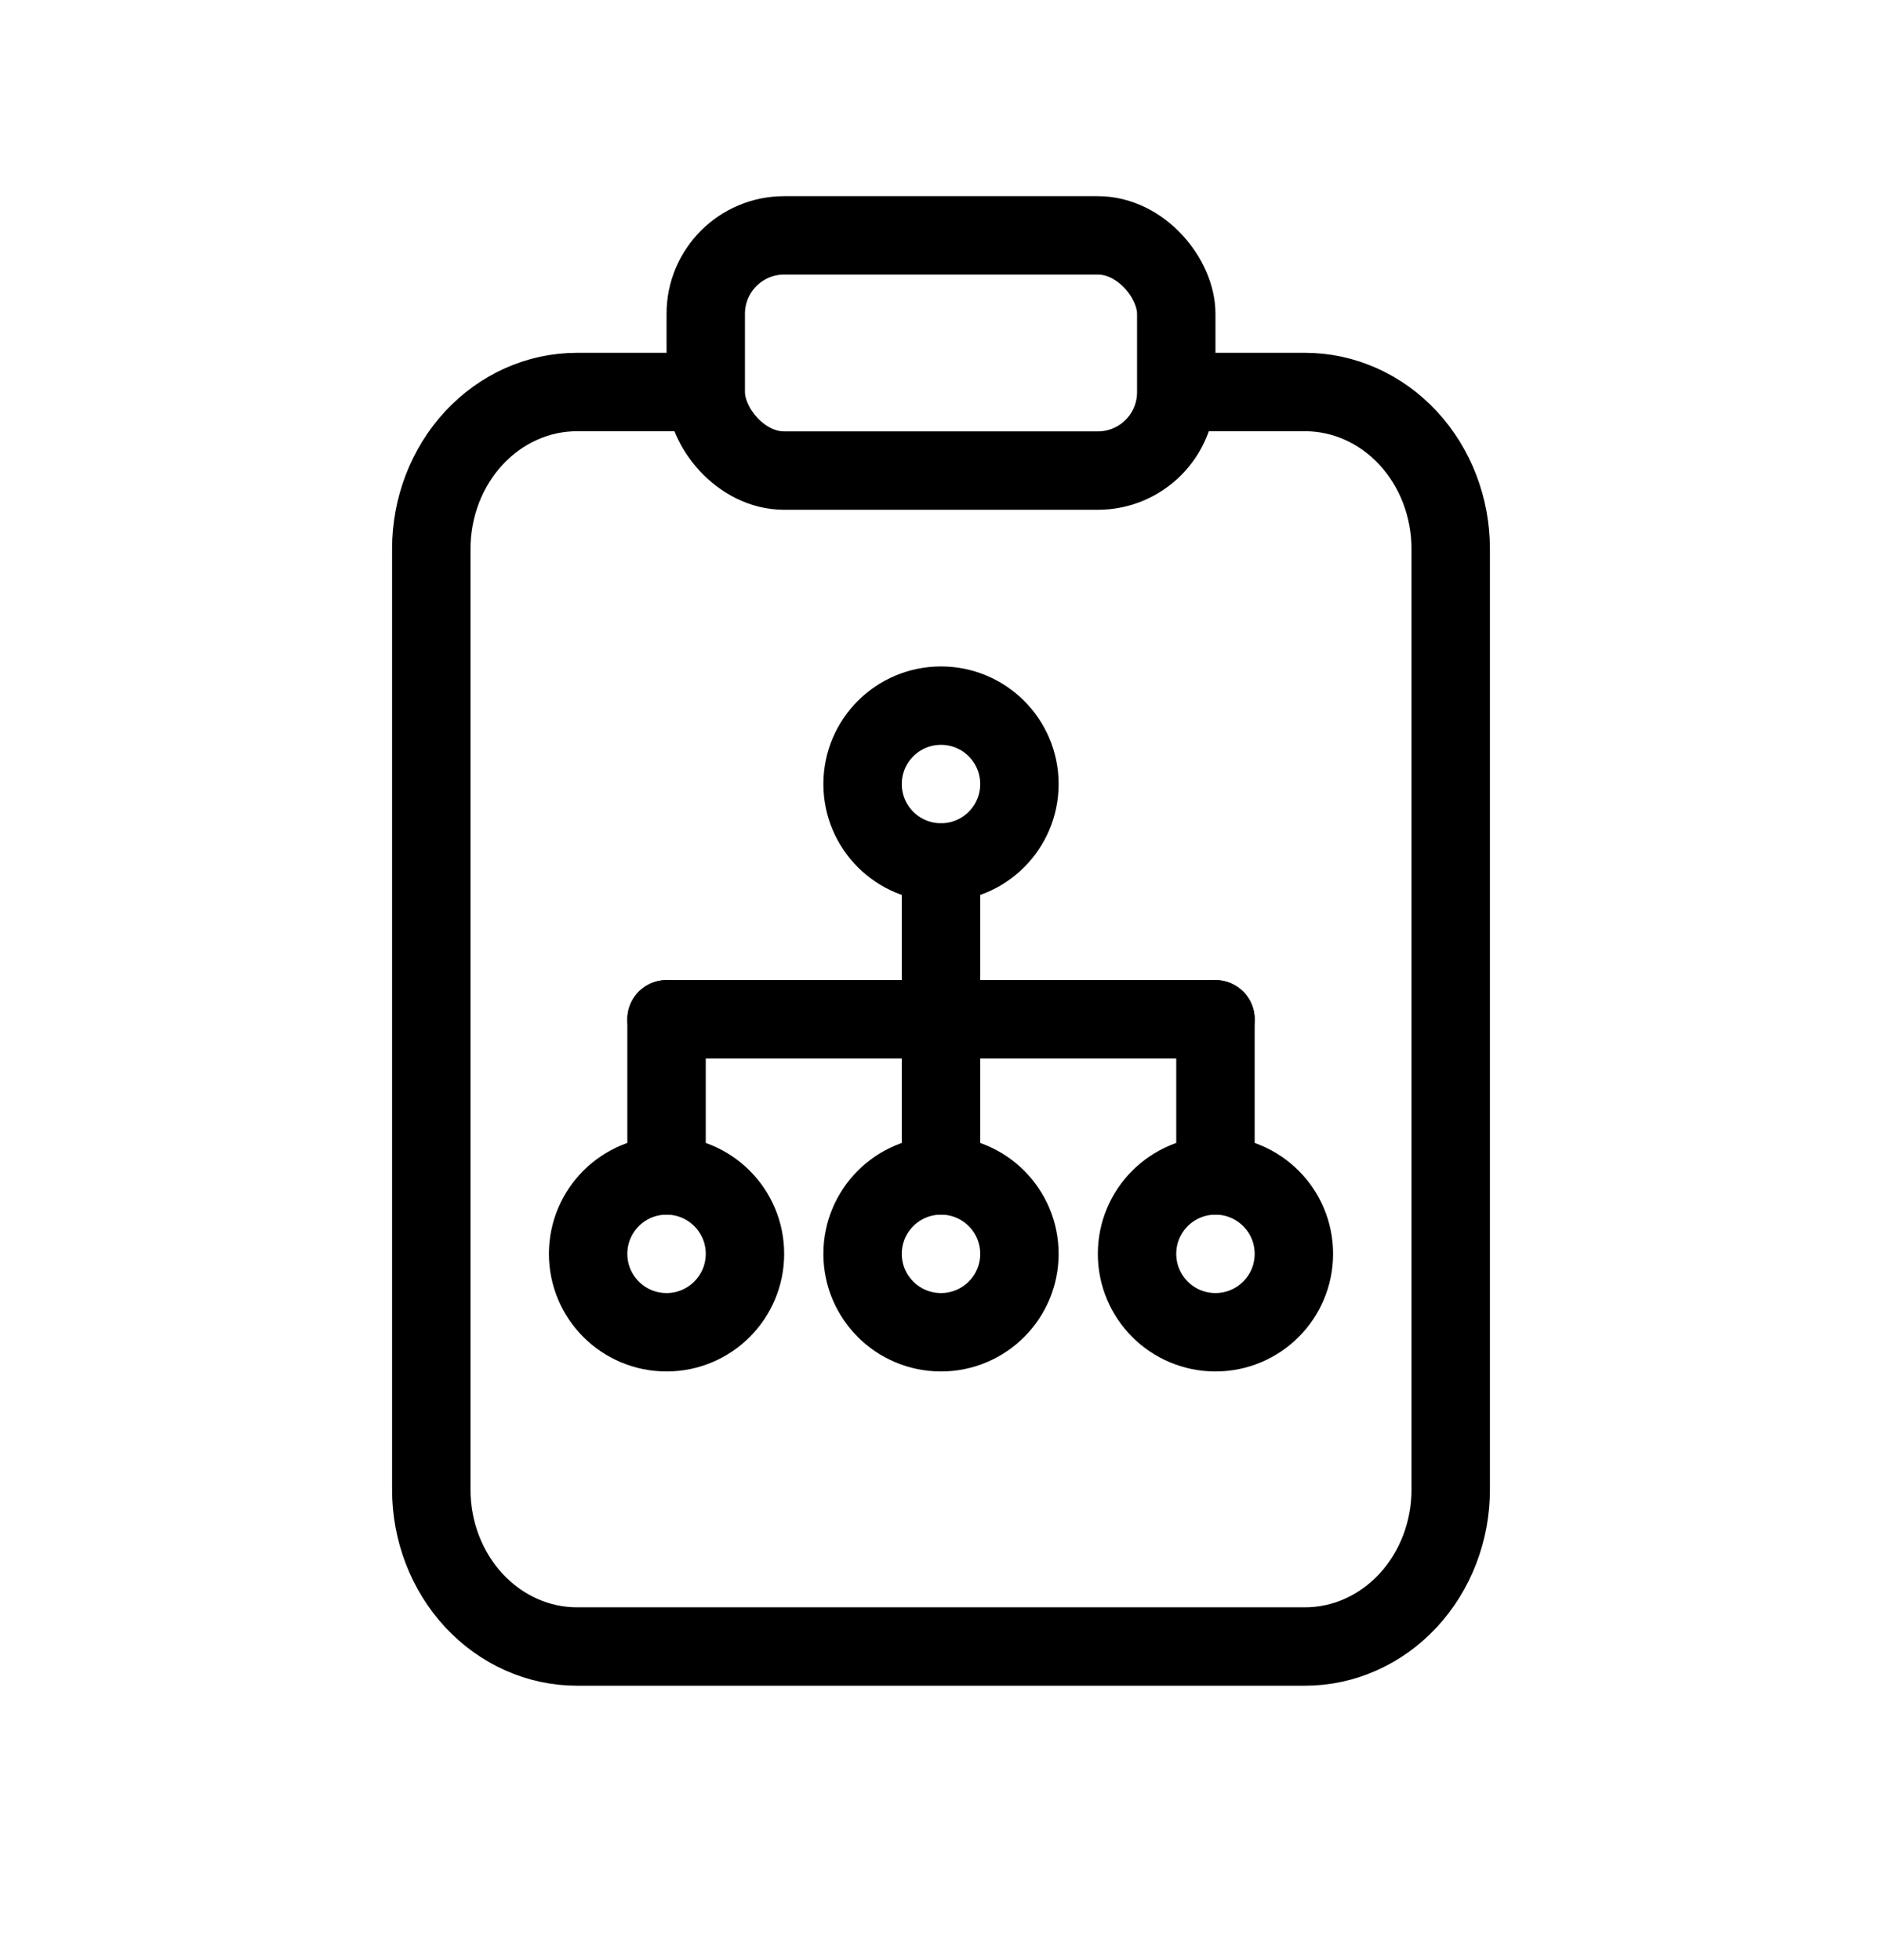
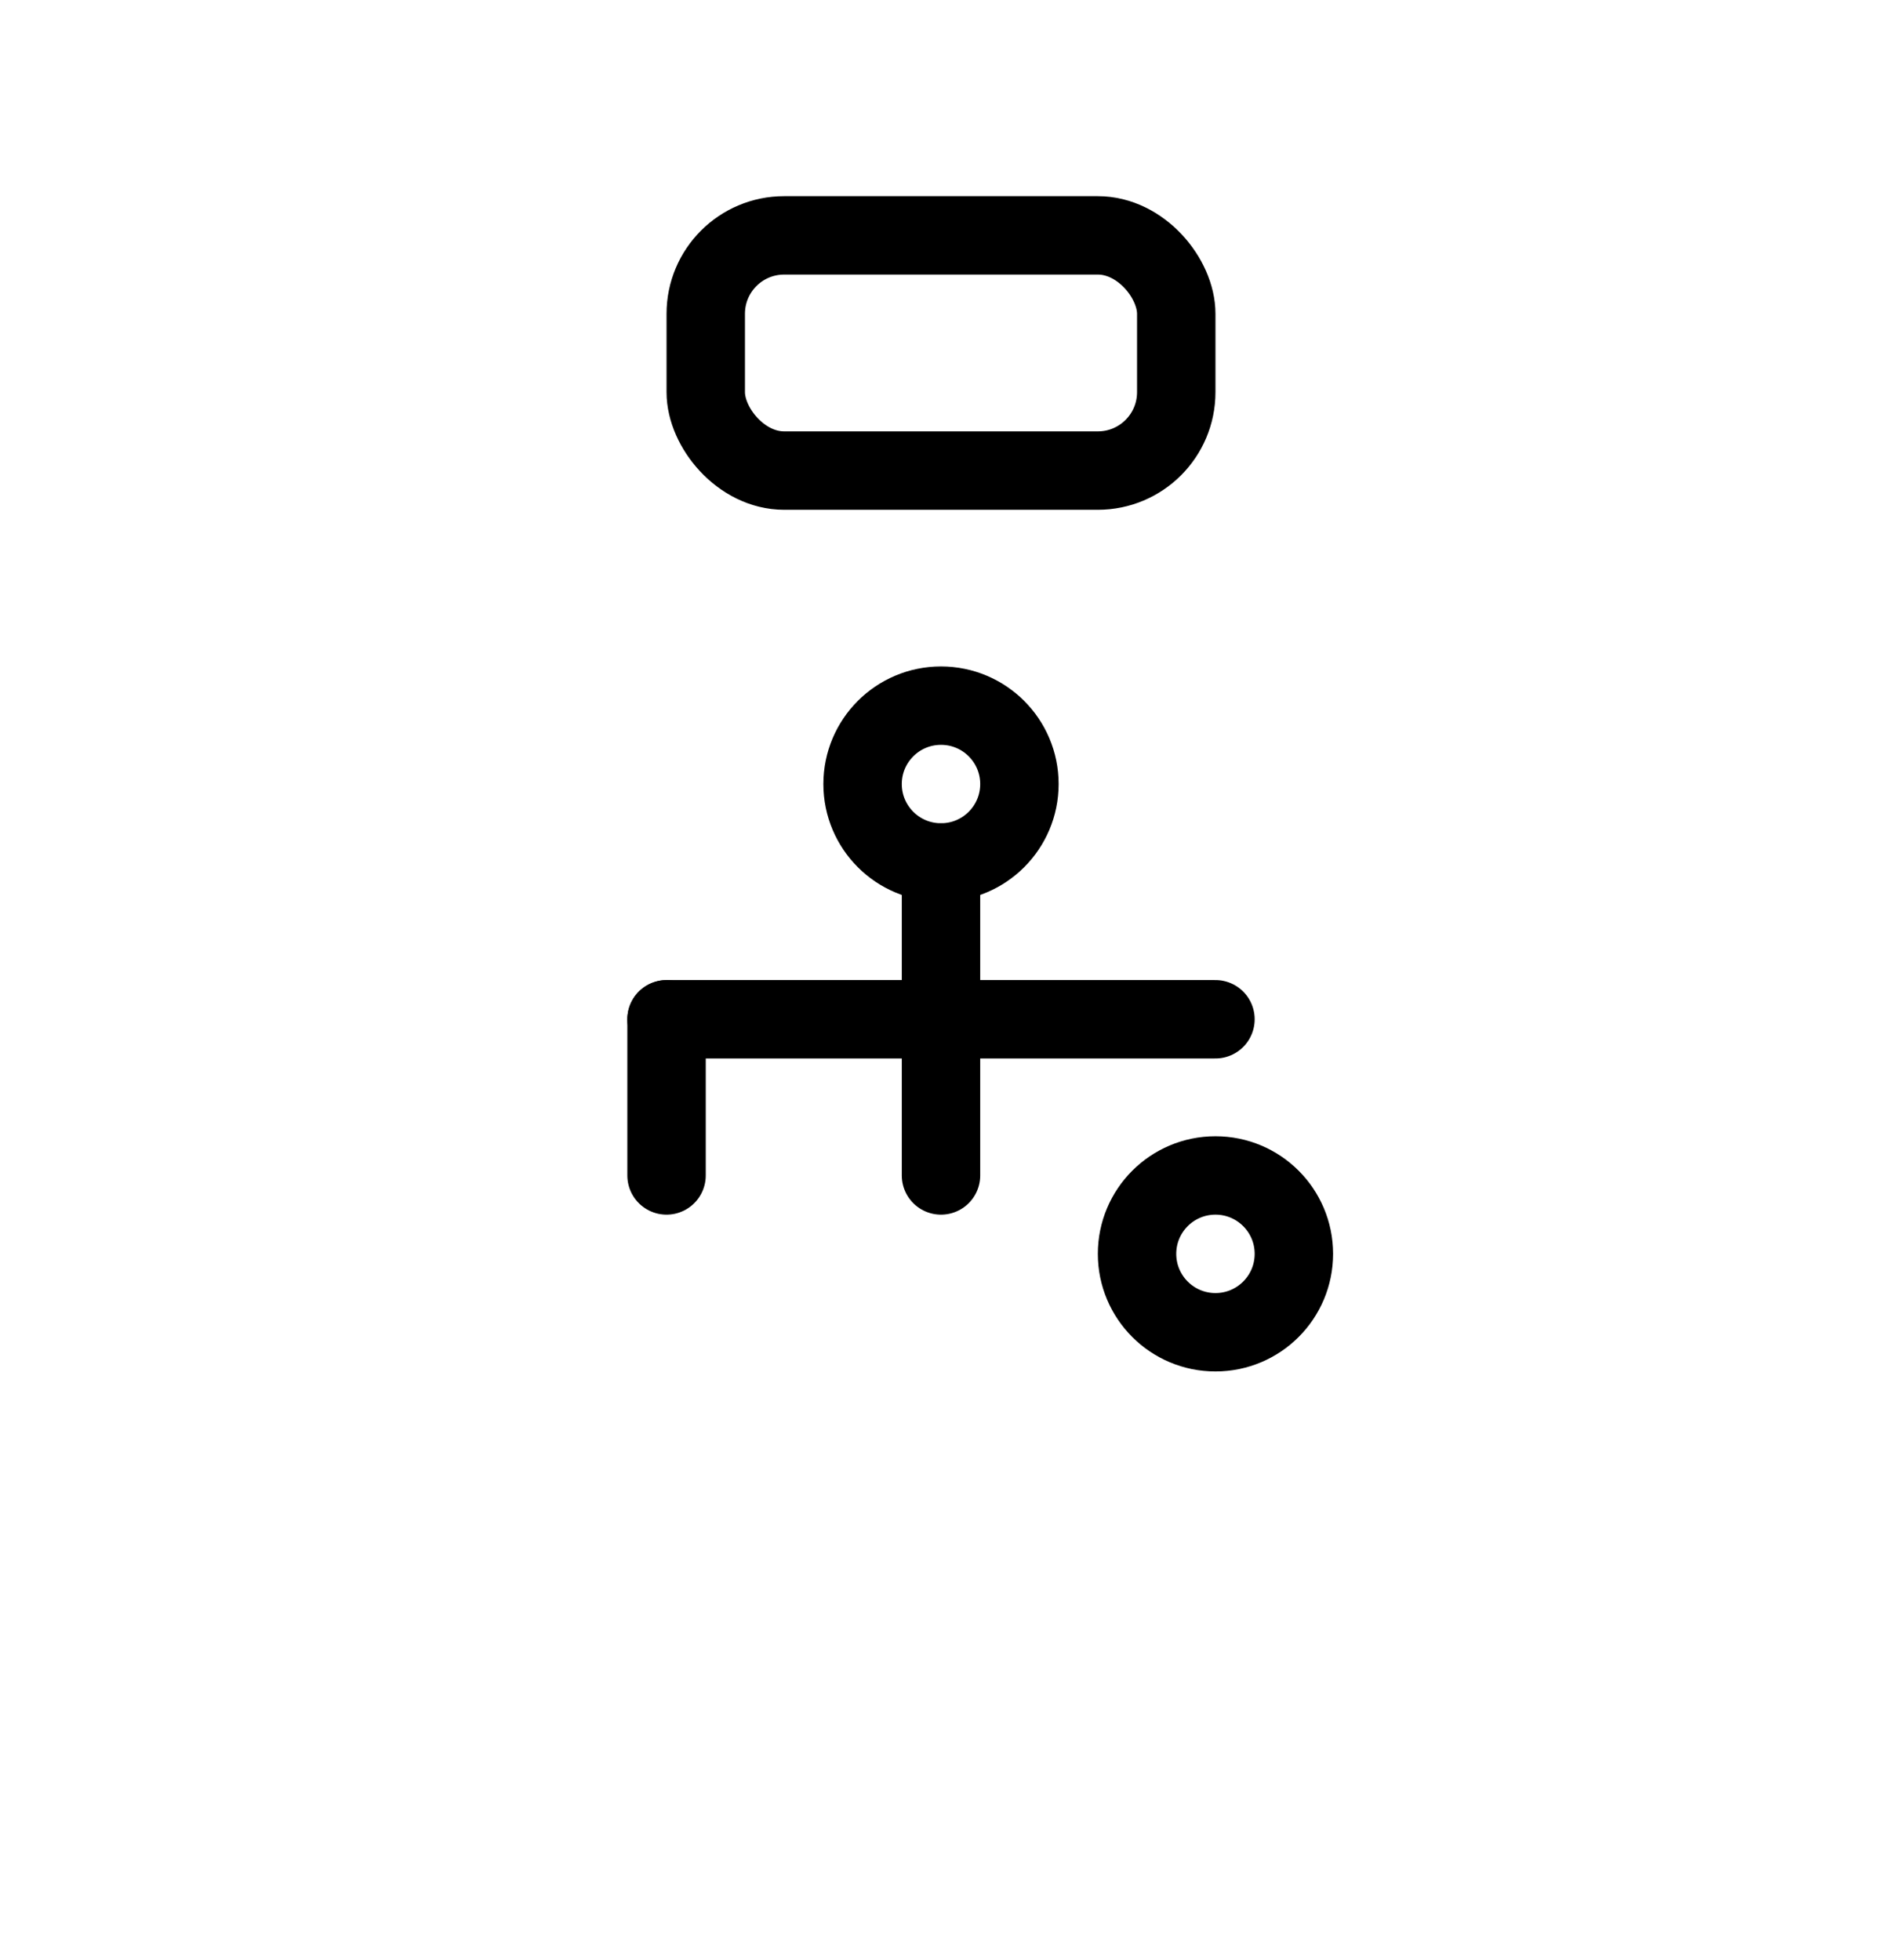
<svg xmlns="http://www.w3.org/2000/svg" width="24" height="25" viewBox="0 0 24 25" fill="none">
-   <path d="M8.868 5H7.357C6.865 5 6.392 5.211 6.044 5.586C5.696 5.961 5.5 6.47 5.5 7V19C5.5 19.53 5.696 20.039 6.044 20.414C6.392 20.789 6.865 21 7.357 21H16.643C17.135 21 17.608 20.789 17.956 20.414C18.304 20.039 18.5 19.53 18.5 19V7C18.5 6.47 18.304 5.961 17.956 5.586C17.608 5.211 17.135 5 16.643 5H15.128" stroke="black" stroke-linecap="round" stroke-linejoin="round" />
  <rect x="9" y="3.002" width="6" height="3" rx="1" stroke="black" stroke-linecap="round" stroke-linejoin="round" />
  <path d="M12 11.001L12 14.992" stroke="black" stroke-linecap="round" stroke-linejoin="round" />
-   <path d="M15.5 13.001V14.992" stroke="black" stroke-linecap="round" stroke-linejoin="round" />
  <path d="M8.5 13.001V14.992" stroke="black" stroke-linecap="round" stroke-linejoin="round" />
  <path d="M8.5 13H15.5" stroke="black" stroke-linecap="round" stroke-linejoin="round" />
-   <circle cx="8.5" cy="15.992" r="1" stroke="black" stroke-linecap="round" stroke-linejoin="round" />
  <circle cx="12" cy="10" r="1" stroke="black" stroke-linecap="round" stroke-linejoin="round" />
-   <circle cx="12" cy="15.992" r="1" stroke="black" stroke-linecap="round" stroke-linejoin="round" />
  <circle cx="15.5" cy="15.992" r="1" stroke="black" stroke-linecap="round" stroke-linejoin="round" />
</svg>